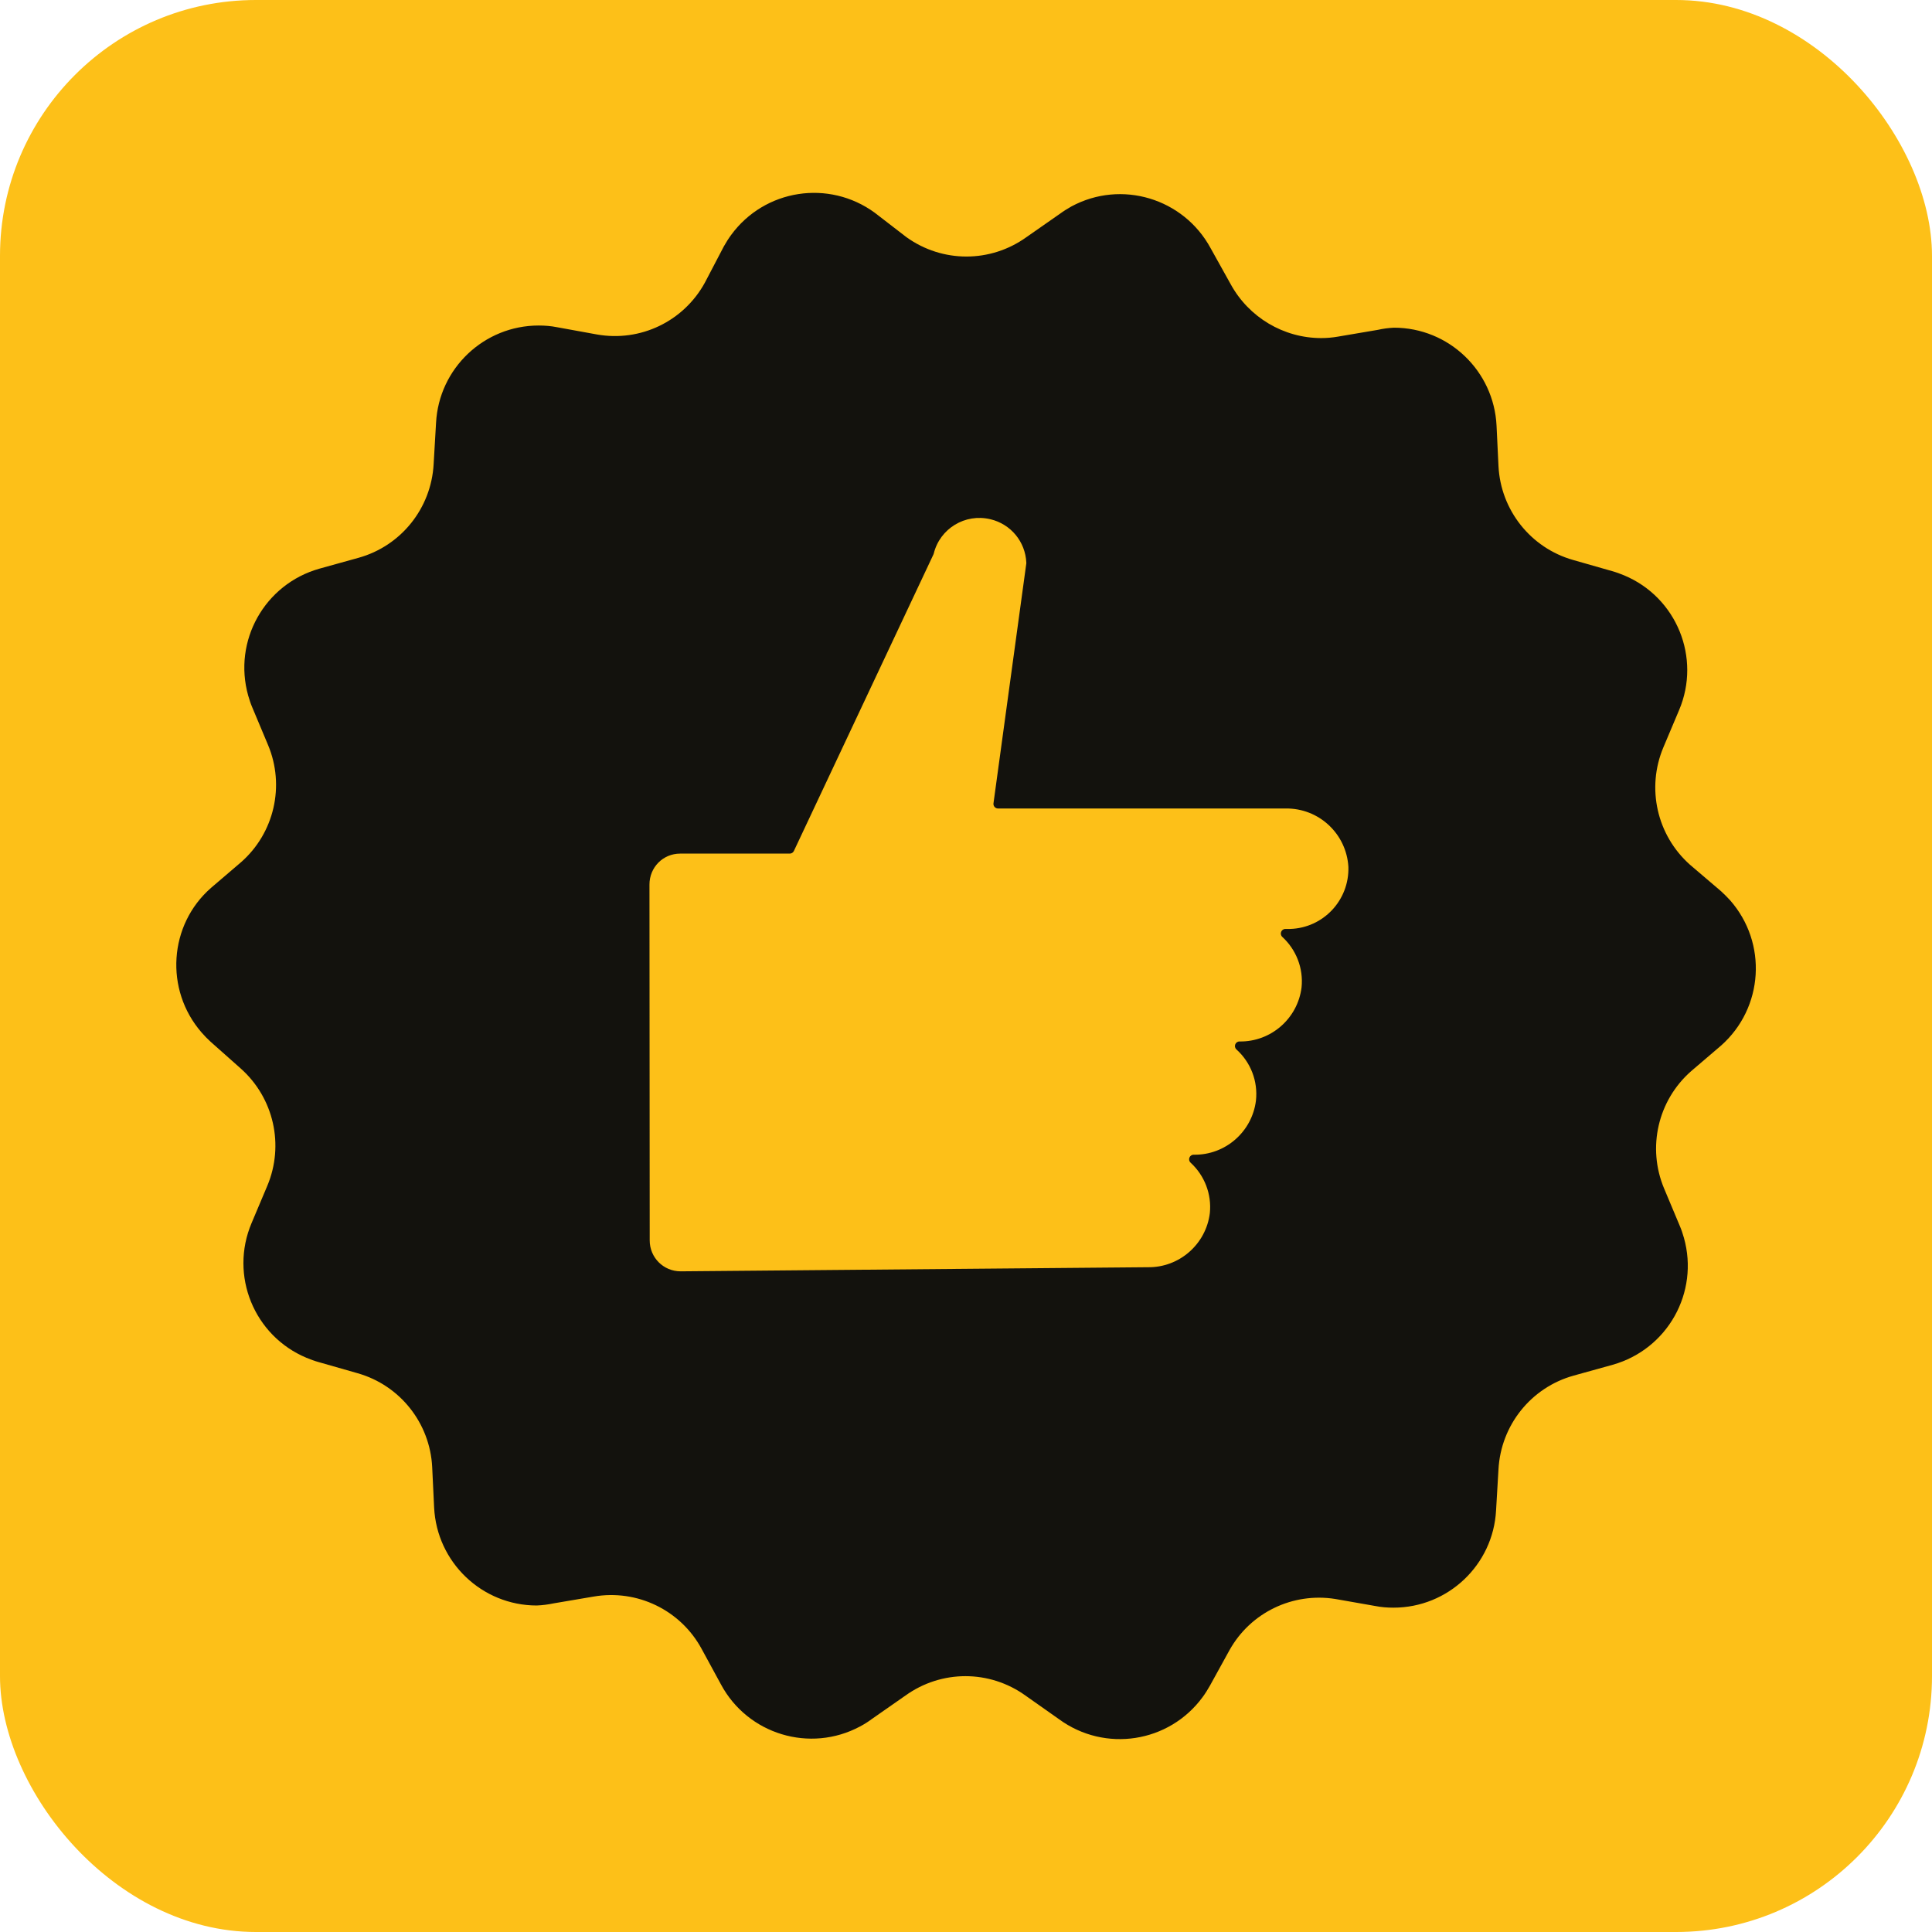
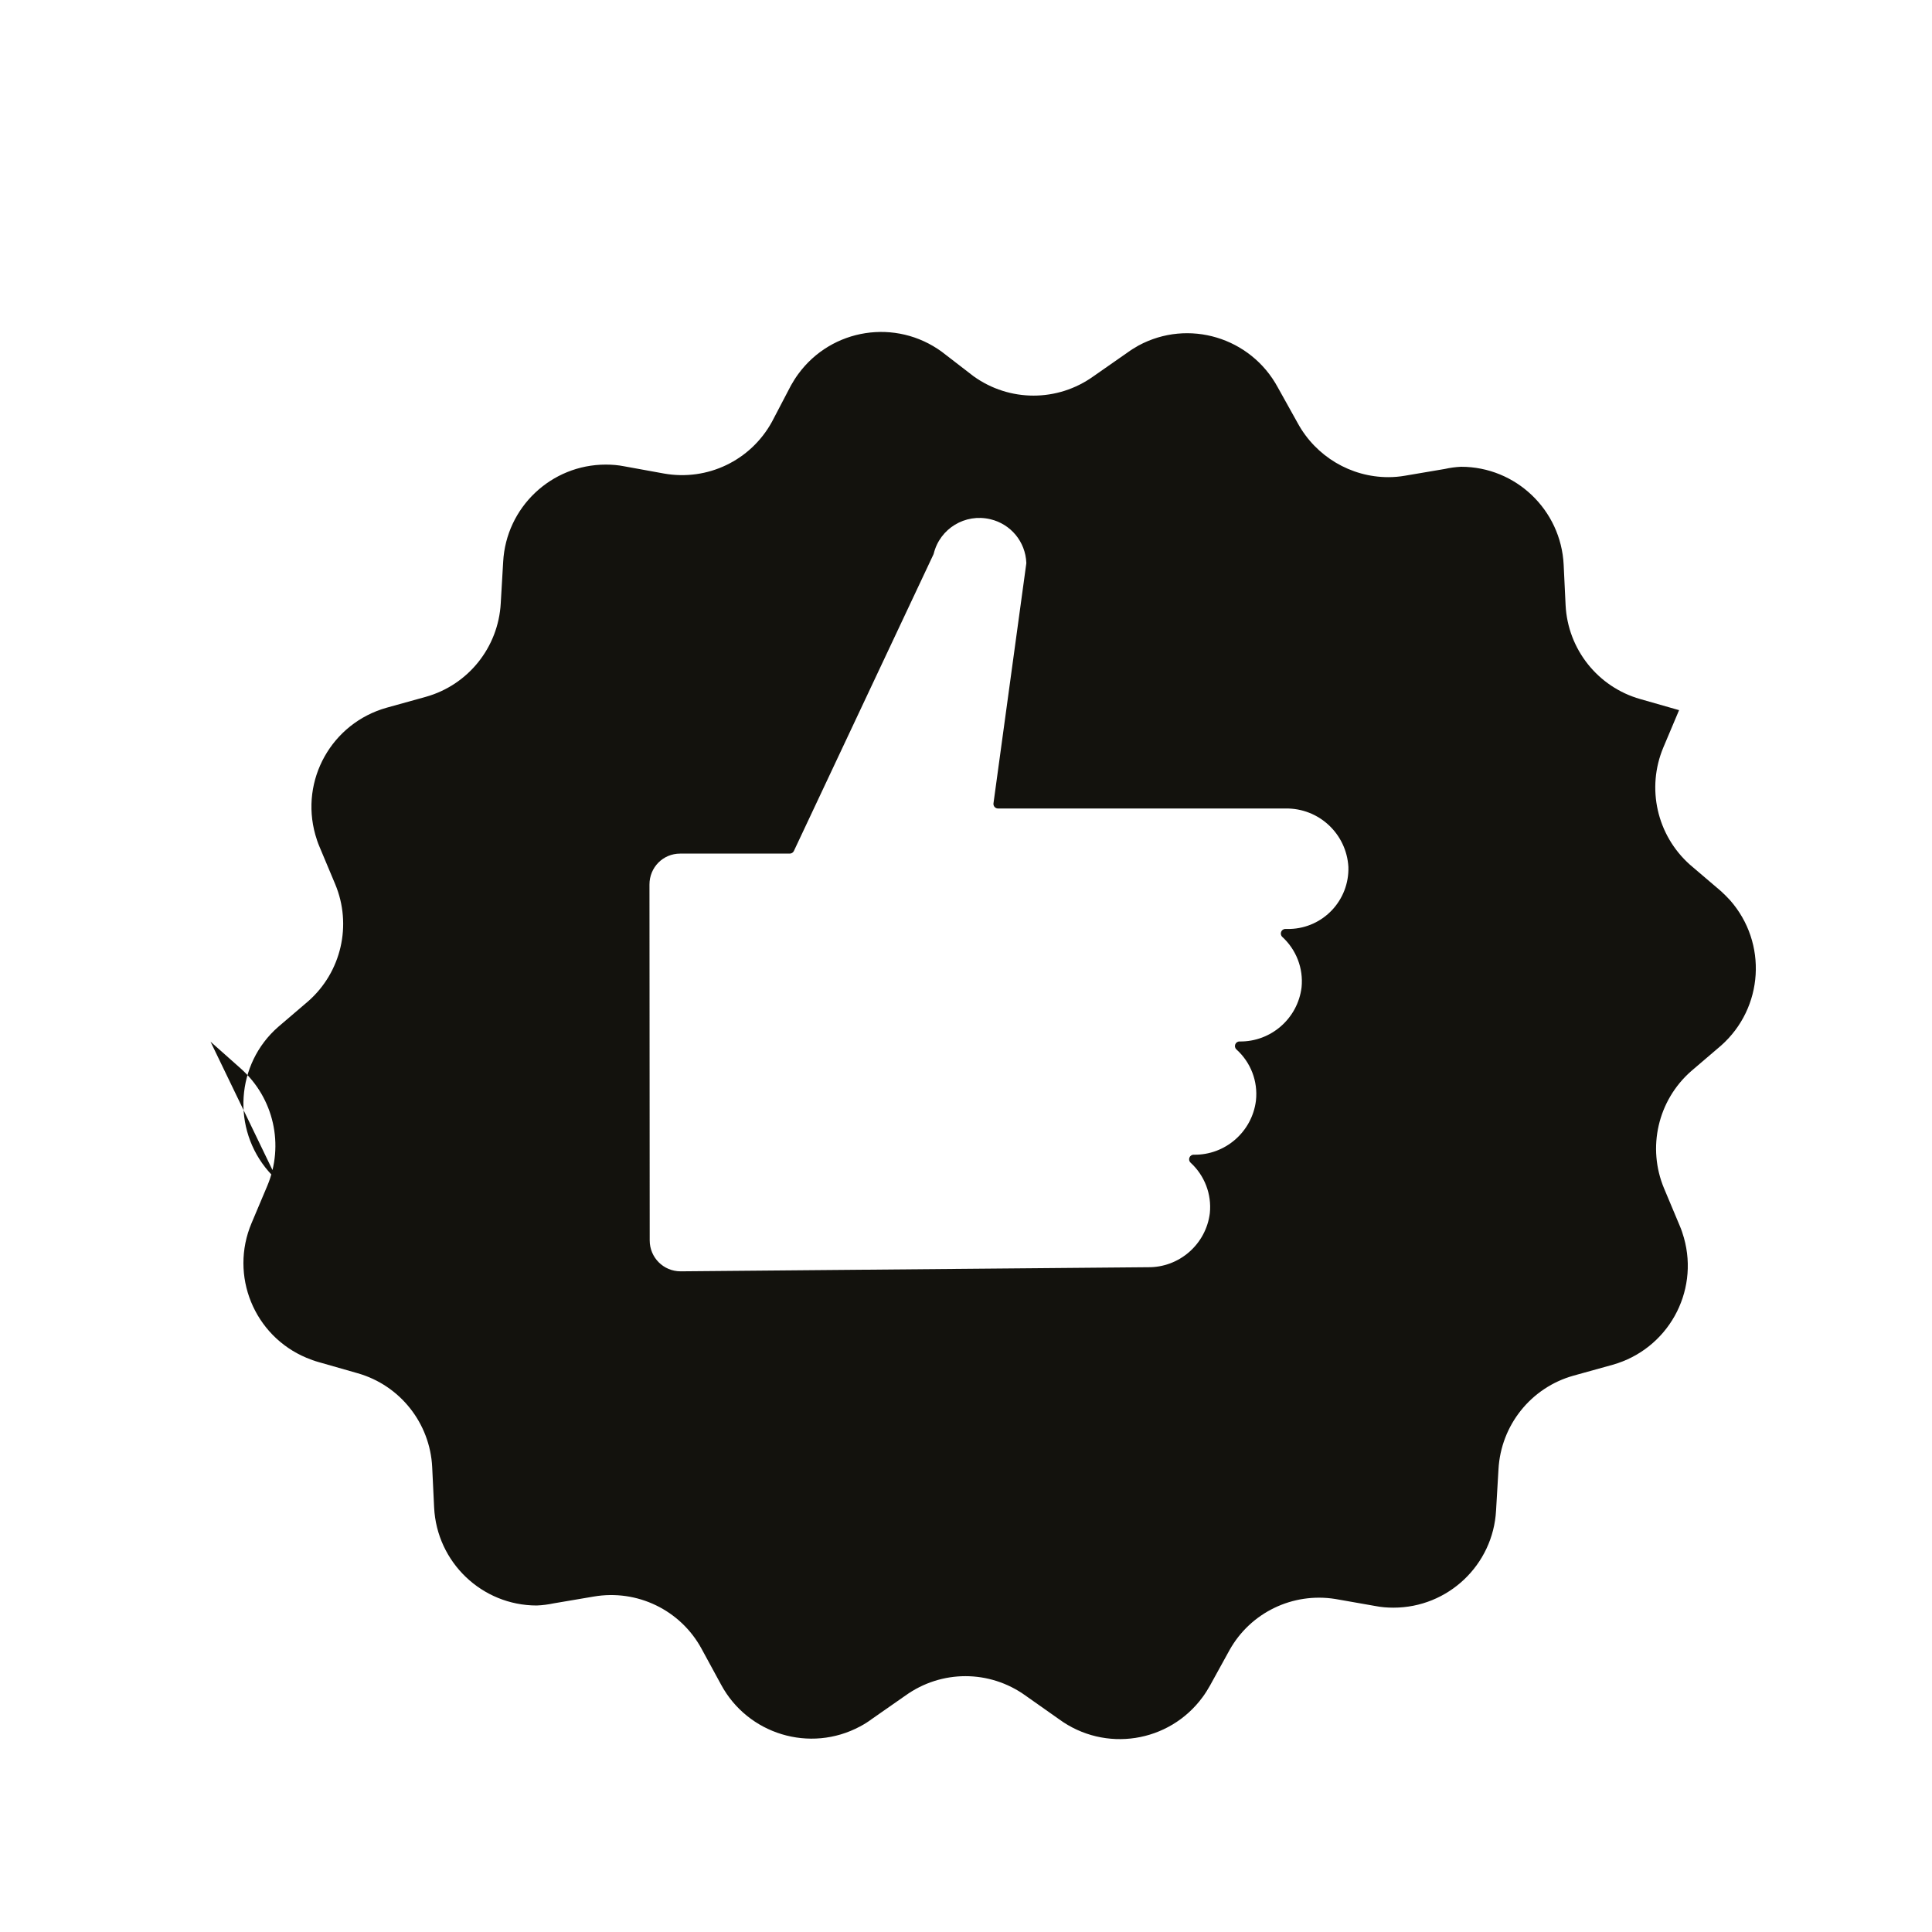
<svg xmlns="http://www.w3.org/2000/svg" version="1.1" viewBox="0 0 800 800">
  <defs>
    <style>
      .cls-1 {
        fill: #fdc018;
      }

      .cls-2 {
        fill: #13120d;
      }
    </style>
  </defs>
  <g>
    <g id="_Слой_1" data-name="Слой_1">
      <g>
-         <rect class="cls-1" width="800" height="800" rx="105.96" ry="105.96" />
-         <path class="cls-2" d="M87.18,431.34l12.5,11.1c13.7,12.2,18.1,31.69,11,48.59l-6.5,15.4c-9.2,21.69,1,46.69,22.69,55.79,1.7.7,3.3,1.3,5.1,1.8l16.1,4.6c17.6,5,29.99,20.69,30.89,38.89l.8,16.7c1.1,22.69,19.8,40.59,42.49,40.59,2.4-.1,4.7-.4,7.1-.9l16.5-2.8c18-3.1,35.99,5.6,44.69,21.69l8,14.7c11.1,20.69,36.89,28.49,57.59,17.4,1.7-.9,3.3-1.9,4.9-3.1l13.9-9.7c14.9-10.7,34.79-10.7,49.69,0l13.9,9.8c19,13.9,45.59,9.8,59.49-9.2,1.1-1.5,2.1-3.1,3-4.7l8.1-14.7c8.7-15.6,26.19-23.99,43.79-21.19l16.5,2.9c2.5.5,5,.7,7.6.7,22.59,0,41.29-17.7,42.49-40.29l1-17c1-18.3,13.5-33.89,31.09-38.79l16.2-4.5c22.69-6.4,35.89-29.89,29.49-52.59-.5-1.7-1-3.3-1.7-4.9l-6.5-15.5c-7.1-16.9-2.6-36.49,11.2-48.59l12.4-10.6c17.6-15.6,19.3-42.49,3.7-60.19-1.2-1.3-2.4-2.5-3.7-3.7l-12.9-11c-13.7-12.2-18.1-31.69-11-48.59l6.5-15.4c9.2-21.69-1-46.69-22.69-55.79-1.7-.7-3.3-1.3-5.1-1.8l-16.1-4.6c-17.6-5-29.99-20.69-30.89-38.89l-.8-16.7c-1.1-22.69-19.8-40.59-42.49-40.59-2.2.1-4.5.4-6.7.9l-16.5,2.8c-2.3.4-4.6.6-6.9.6-15.6,0-29.99-8.6-37.49-22.29l-8.3-14.9c-11.2-20.69-36.99-28.49-57.69-17.3-1.6.9-3.2,1.9-4.7,3l-13.9,9.7c-14.9,10.7-34.79,10.7-49.69,0l-13.1-10.1c-19-13.9-45.59-9.8-59.49,9.2-1.1,1.5-2.1,3.1-3,4.7l-7.9,15.1c-8.8,16-26.69,24.59-44.69,21.39l-16.5-3c-2.5-.5-5-.7-7.6-.7-22.59,0-41.29,17.7-42.49,40.29l-1,17.1c-1,18.3-13.5,33.89-31.09,38.79l-16.2,4.5c-22.69,6.4-35.89,29.89-29.49,52.59.5,1.7,1,3.3,1.7,4.9l6.5,15.5c7.1,16.9,2.6,36.49-11.2,48.59l-12.4,10.6c-17.5,15.3-19.3,42.19-3.9,59.89,1.2,1.4,2.4,2.6,3.7,3.8ZM268.93,366.26c0-7.1,5.6-12.8,12.7-12.8h45.38c.74,0,1.41-.43,1.72-1.09l57.8-122.82c.05-.1.09-.21.11-.32,2.57-10.4,13.01-16.72,23.45-14.23,8.44,1.99,14.51,9.29,14.89,18.01,0,.13,0,.25-.02.38l-13.58,99.23c-.16,1.14.73,2.16,1.88,2.16h119.09c13.8-.2,25.19,10.5,25.99,24.19.4,13.8-10.4,25.29-24.19,25.69h-1.89c-1.74,0-2.55,2.13-1.27,3.31,5.73,5.26,8.77,12.97,7.96,20.89-1.6,12.9-12.7,22.59-25.69,22.39h0c-1.75,0-2.56,2.15-1.26,3.32,5.86,5.29,8.95,13.1,8.06,21.18-1.6,12.9-12.7,22.59-25.69,22.39h-.09c-1.74,0-2.55,2.13-1.27,3.31,5.73,5.26,8.77,12.97,7.96,20.89-1.6,12.9-12.7,22.59-25.69,22.39l-193.45,1.7c-7.1,0-12.8-5.7-12.8-12.8l-.1-147.36Z" />
+         <path class="cls-2" d="M87.18,431.34l12.5,11.1c13.7,12.2,18.1,31.69,11,48.59l-6.5,15.4c-9.2,21.69,1,46.69,22.69,55.79,1.7.7,3.3,1.3,5.1,1.8l16.1,4.6c17.6,5,29.99,20.69,30.89,38.89l.8,16.7c1.1,22.69,19.8,40.59,42.49,40.59,2.4-.1,4.7-.4,7.1-.9l16.5-2.8c18-3.1,35.99,5.6,44.69,21.69l8,14.7c11.1,20.69,36.89,28.49,57.59,17.4,1.7-.9,3.3-1.9,4.9-3.1l13.9-9.7c14.9-10.7,34.79-10.7,49.69,0l13.9,9.8c19,13.9,45.59,9.8,59.49-9.2,1.1-1.5,2.1-3.1,3-4.7l8.1-14.7c8.7-15.6,26.19-23.99,43.79-21.19l16.5,2.9c2.5.5,5,.7,7.6.7,22.59,0,41.29-17.7,42.49-40.29l1-17c1-18.3,13.5-33.89,31.09-38.79l16.2-4.5c22.69-6.4,35.89-29.89,29.49-52.59-.5-1.7-1-3.3-1.7-4.9l-6.5-15.5c-7.1-16.9-2.6-36.49,11.2-48.59l12.4-10.6c17.6-15.6,19.3-42.49,3.7-60.19-1.2-1.3-2.4-2.5-3.7-3.7l-12.9-11c-13.7-12.2-18.1-31.69-11-48.59l6.5-15.4l-16.1-4.6c-17.6-5-29.99-20.69-30.89-38.89l-.8-16.7c-1.1-22.69-19.8-40.59-42.49-40.59-2.2.1-4.5.4-6.7.9l-16.5,2.8c-2.3.4-4.6.6-6.9.6-15.6,0-29.99-8.6-37.49-22.29l-8.3-14.9c-11.2-20.69-36.99-28.49-57.69-17.3-1.6.9-3.2,1.9-4.7,3l-13.9,9.7c-14.9,10.7-34.79,10.7-49.69,0l-13.1-10.1c-19-13.9-45.59-9.8-59.49,9.2-1.1,1.5-2.1,3.1-3,4.7l-7.9,15.1c-8.8,16-26.69,24.59-44.69,21.39l-16.5-3c-2.5-.5-5-.7-7.6-.7-22.59,0-41.29,17.7-42.49,40.29l-1,17.1c-1,18.3-13.5,33.89-31.09,38.79l-16.2,4.5c-22.69,6.4-35.89,29.89-29.49,52.59.5,1.7,1,3.3,1.7,4.9l6.5,15.5c7.1,16.9,2.6,36.49-11.2,48.59l-12.4,10.6c-17.5,15.3-19.3,42.19-3.9,59.89,1.2,1.4,2.4,2.6,3.7,3.8ZM268.93,366.26c0-7.1,5.6-12.8,12.7-12.8h45.38c.74,0,1.41-.43,1.72-1.09l57.8-122.82c.05-.1.09-.21.11-.32,2.57-10.4,13.01-16.72,23.45-14.23,8.44,1.99,14.51,9.29,14.89,18.01,0,.13,0,.25-.02.38l-13.58,99.23c-.16,1.14.73,2.16,1.88,2.16h119.09c13.8-.2,25.19,10.5,25.99,24.19.4,13.8-10.4,25.29-24.19,25.69h-1.89c-1.74,0-2.55,2.13-1.27,3.31,5.73,5.26,8.77,12.97,7.96,20.89-1.6,12.9-12.7,22.59-25.69,22.39h0c-1.75,0-2.56,2.15-1.26,3.32,5.86,5.29,8.95,13.1,8.06,21.18-1.6,12.9-12.7,22.59-25.69,22.39h-.09c-1.74,0-2.55,2.13-1.27,3.31,5.73,5.26,8.77,12.97,7.96,20.89-1.6,12.9-12.7,22.59-25.69,22.39l-193.45,1.7c-7.1,0-12.8-5.7-12.8-12.8l-.1-147.36Z" />
      </g>
    </g>
  </g>
</svg>